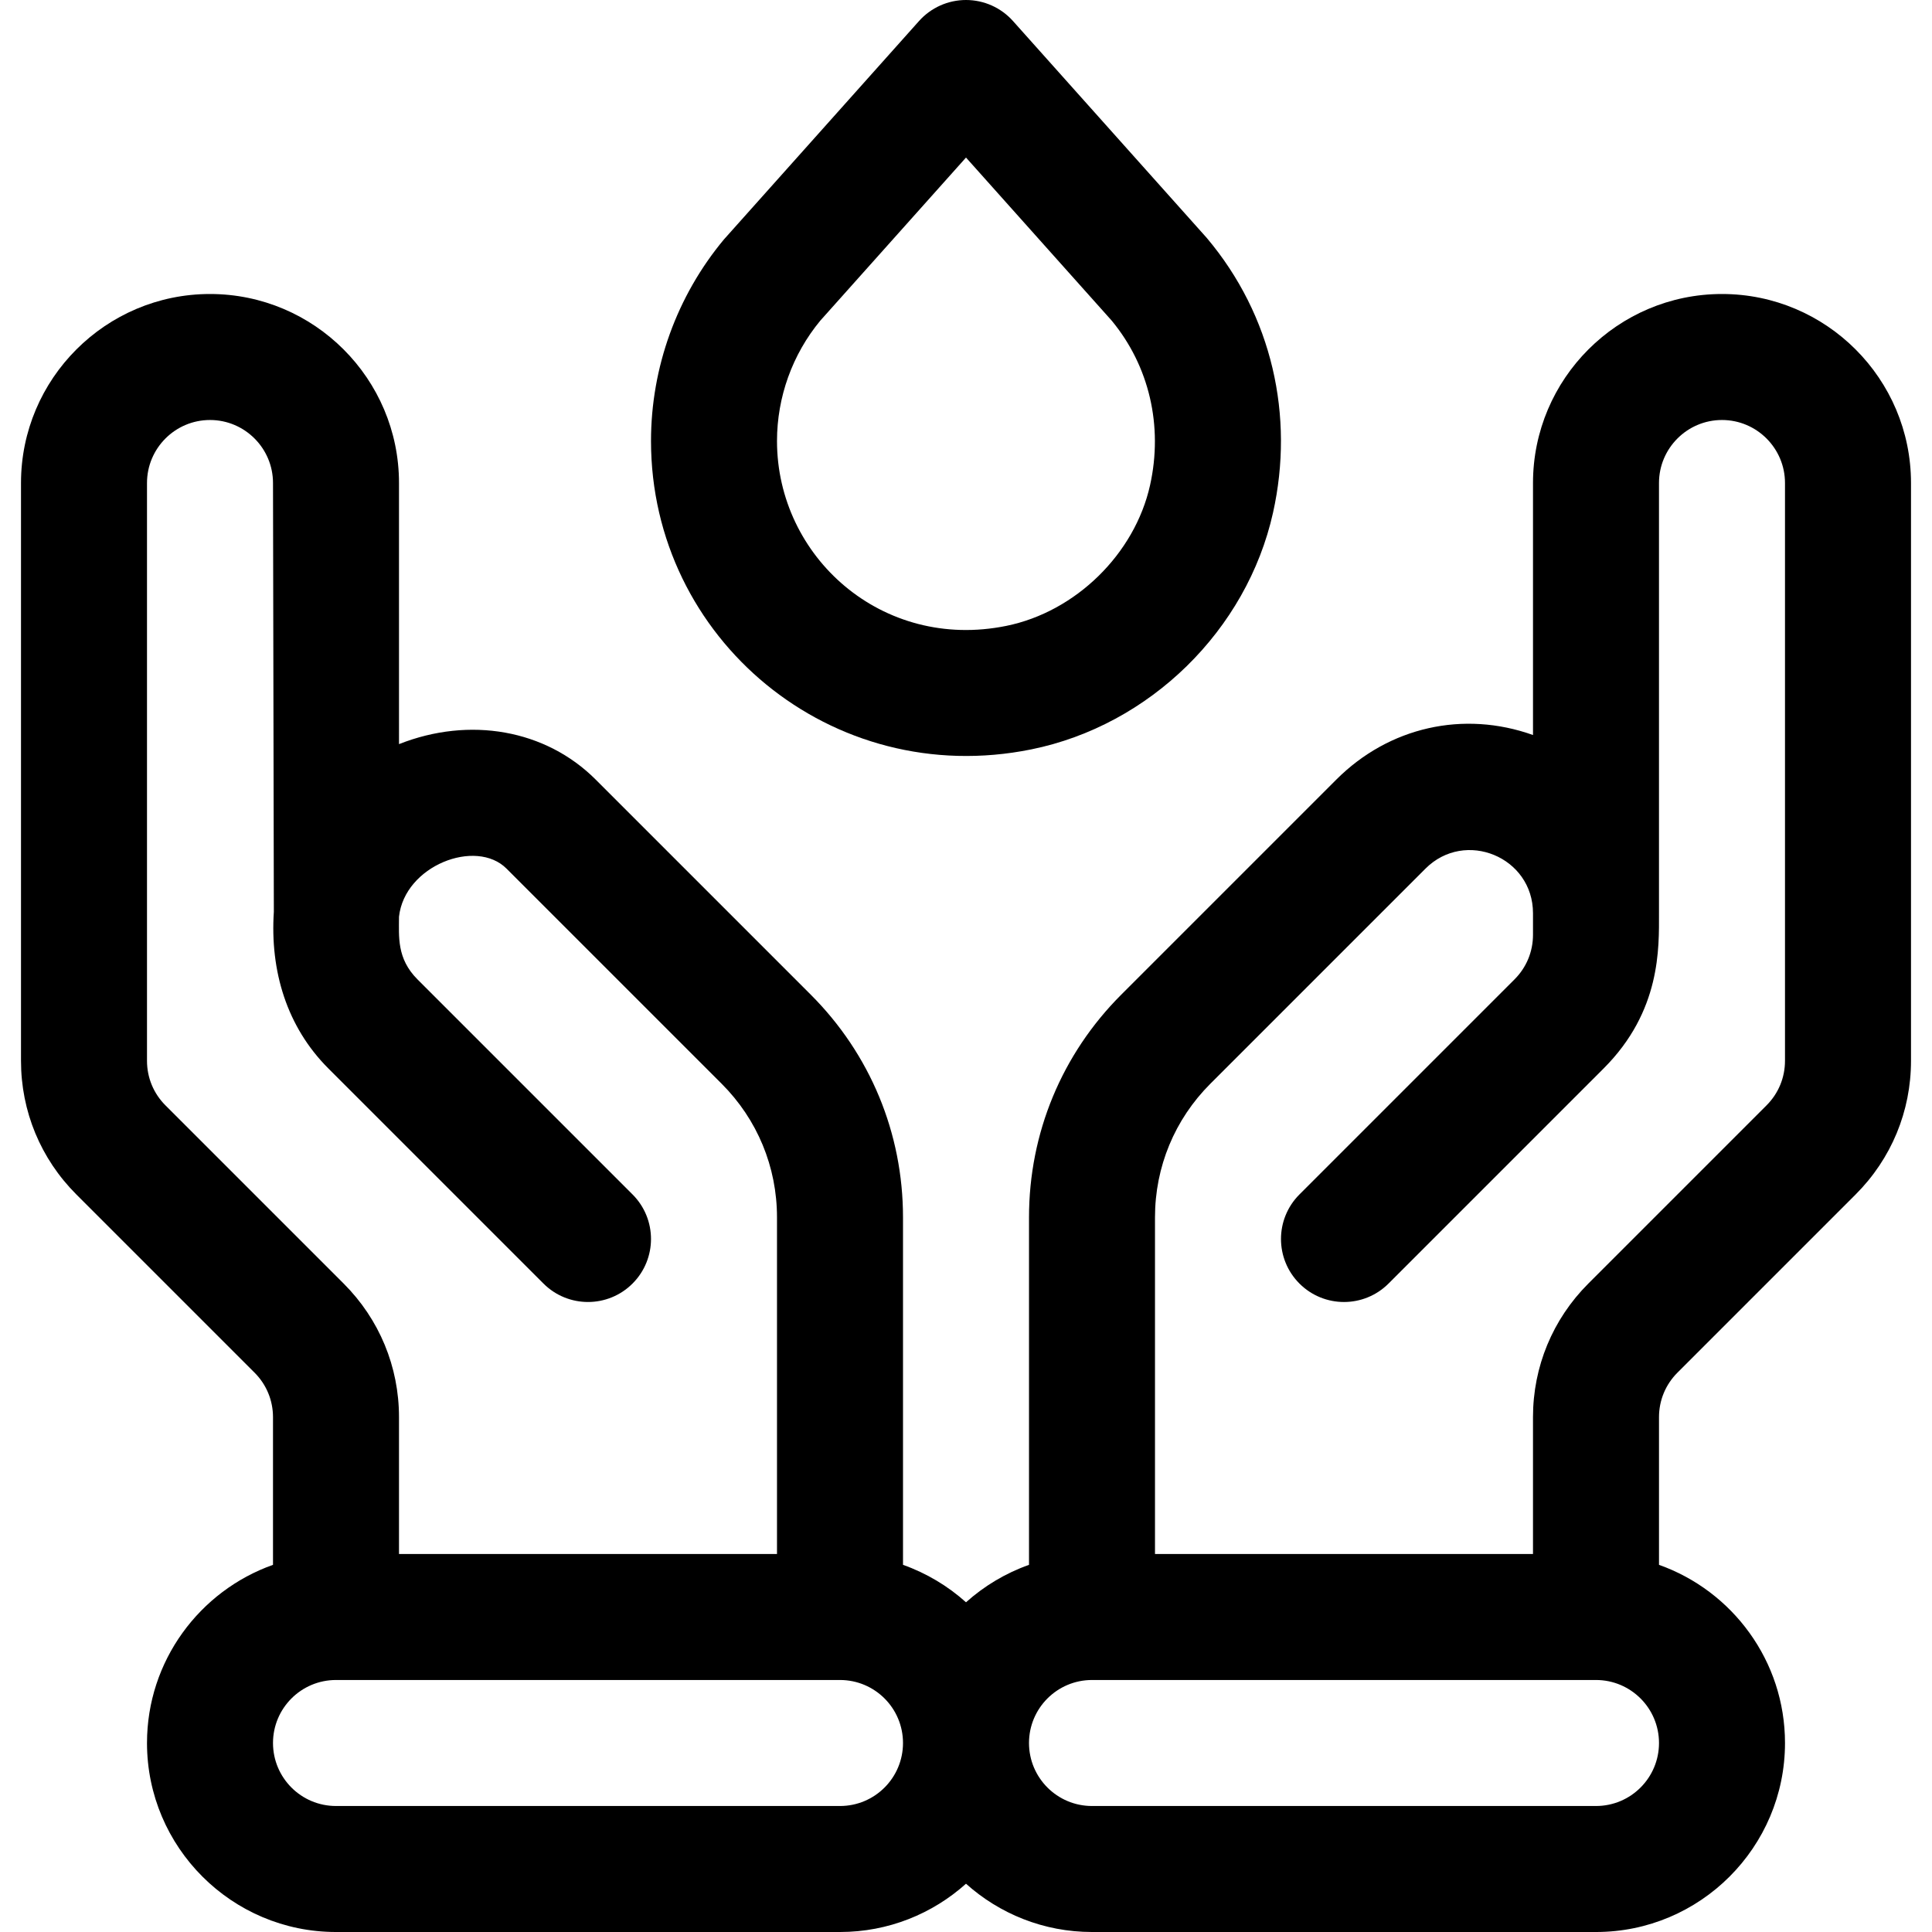
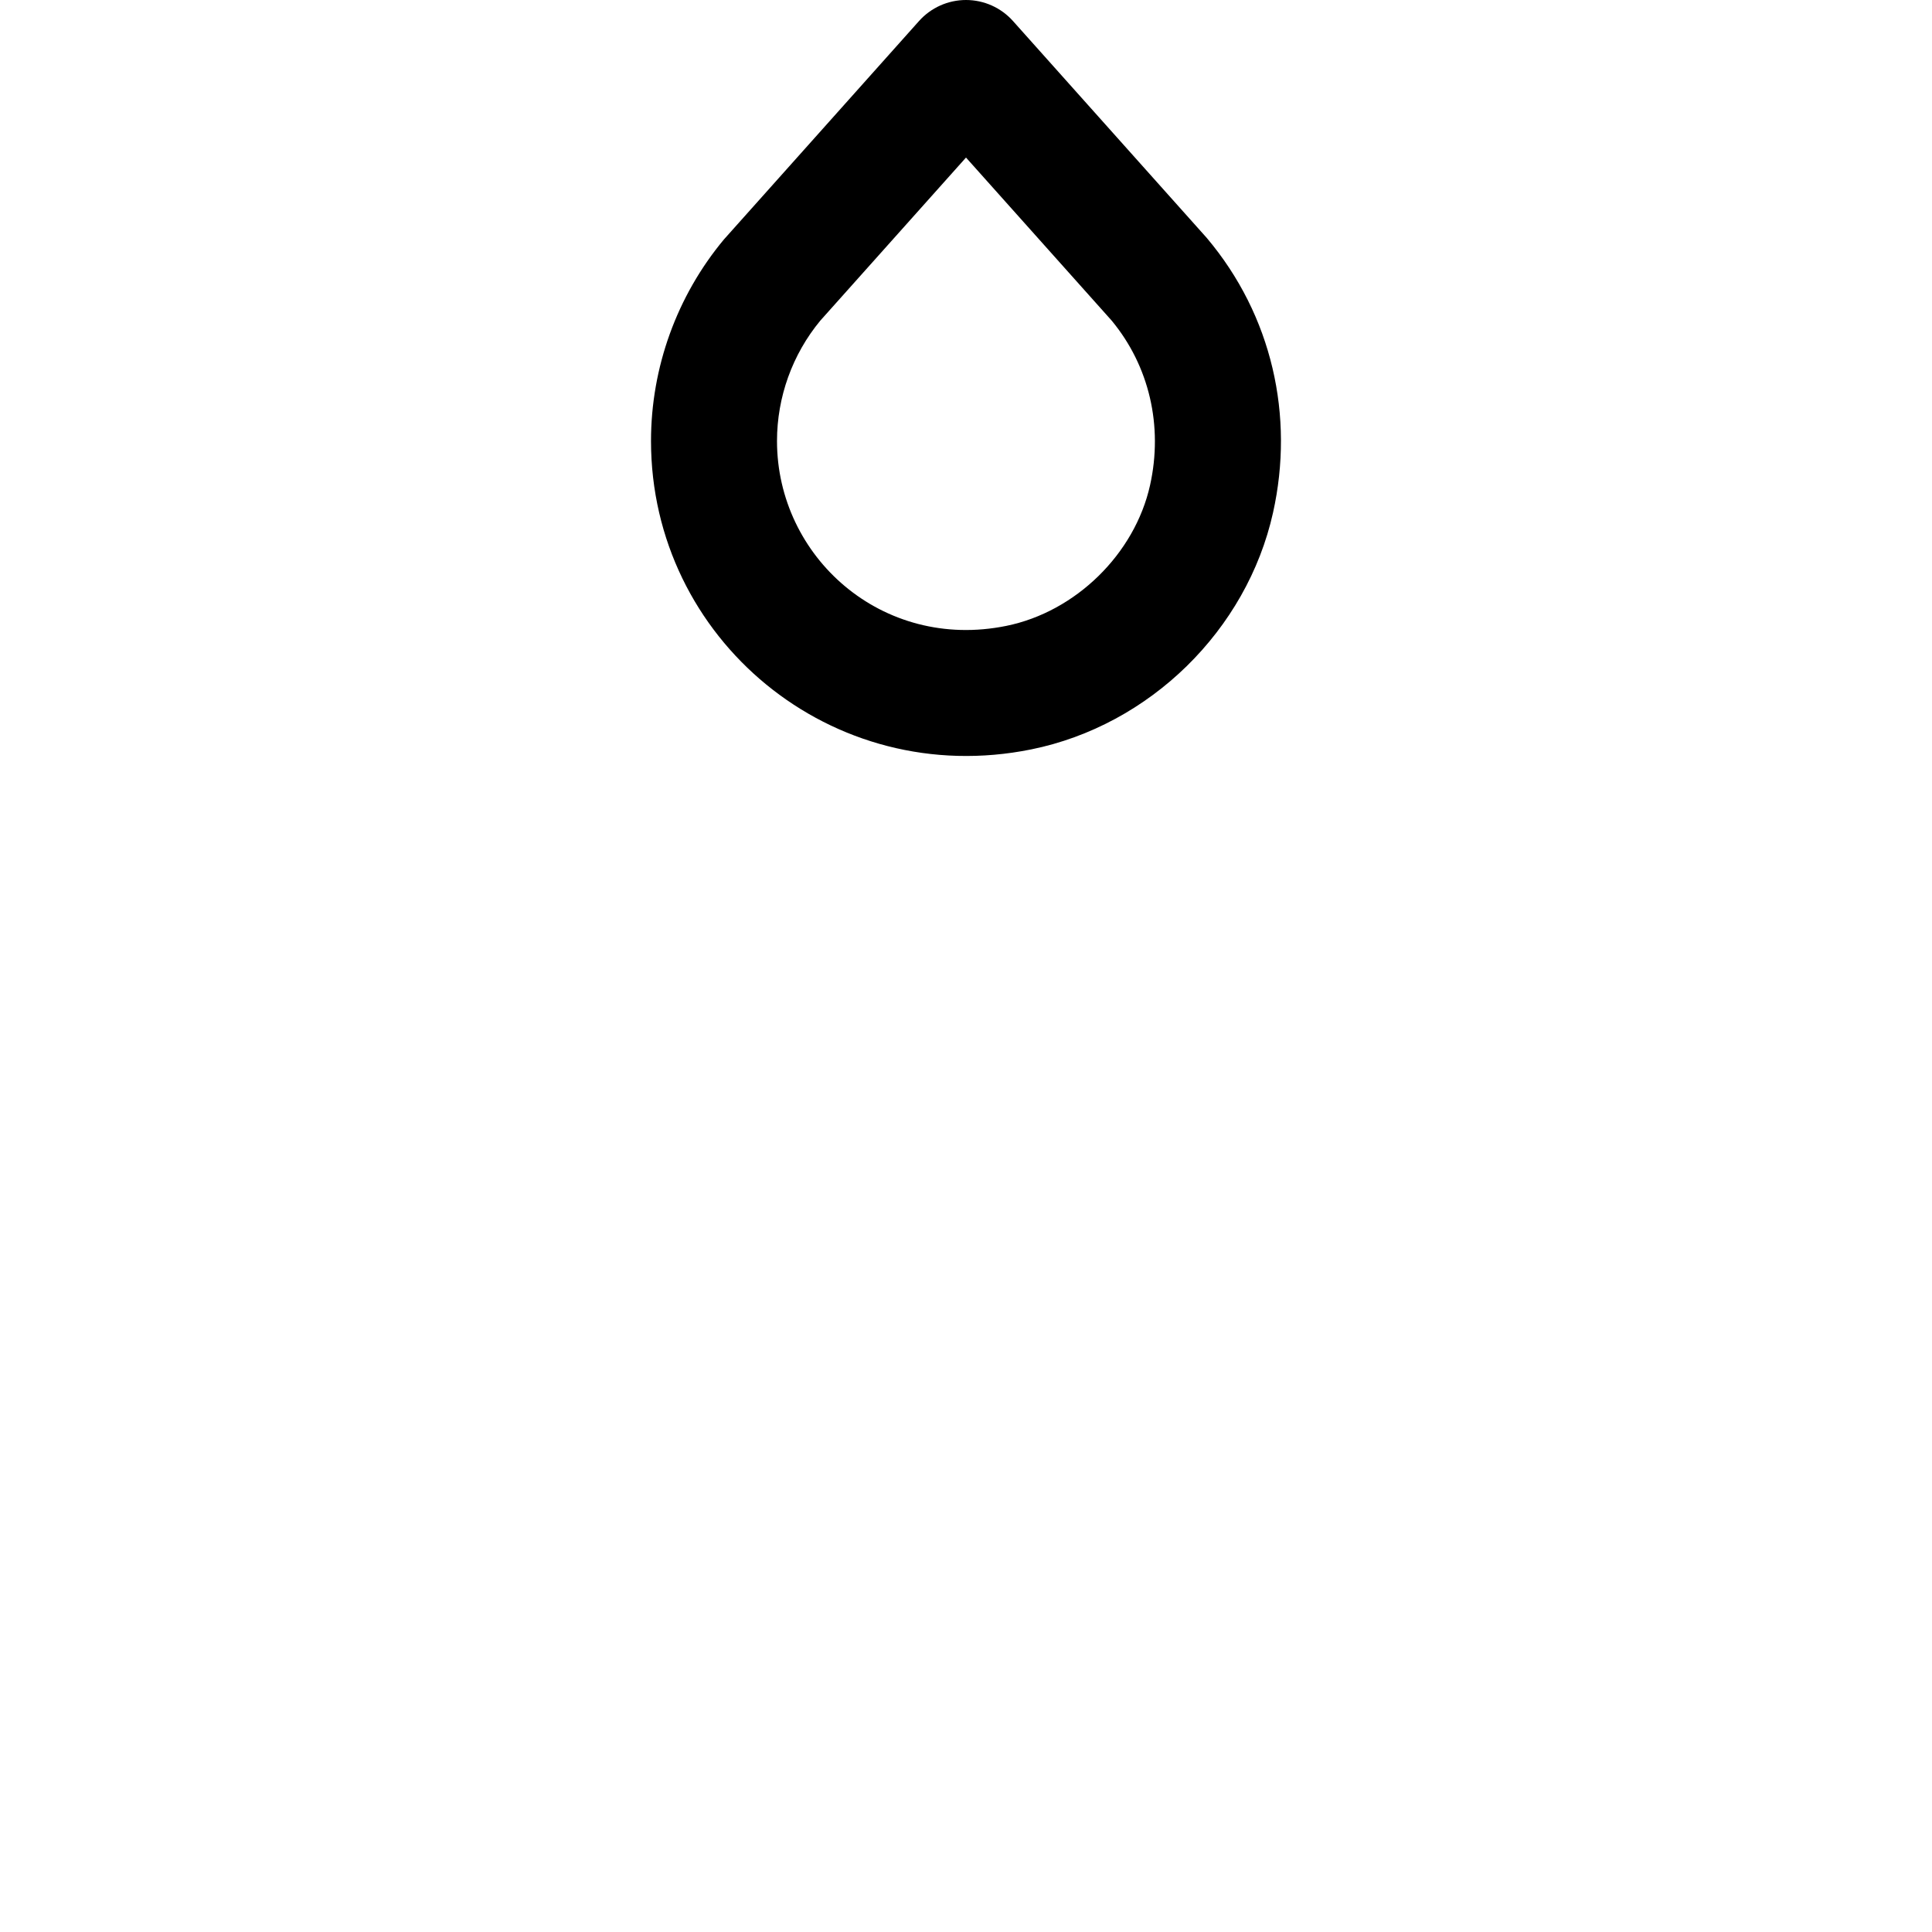
<svg xmlns="http://www.w3.org/2000/svg" fill="#000000" height="800px" width="800px" version="1.1" id="Layer_1" viewBox="0 0 512 512" xml:space="preserve">
  <g>
    <g>
-       <path d="M456.348,77.913c-27.618,0-50.087,22.469-50.087,50.087v66.787c-18.389-6.57-38.144-2.168-52.112,11.802l-57.002,57.002    c-15.767,15.767-24.45,36.73-24.45,59.028v92.079c-6.219,2.206-11.876,5.603-16.696,9.923c-4.819-4.32-10.477-7.717-16.696-9.923    v-92.079c0-22.298-8.683-43.262-24.45-59.028l-57.002-57.002c-13.253-13.253-33.41-16.788-52.114-9.39V128    c0-27.618-22.469-50.087-50.087-50.087c-27.618,0-50.087,22.469-50.087,50.087v153.126c0,13.379,5.21,25.956,14.67,35.416    l47.223,47.223c3.153,3.153,4.89,7.346,4.89,11.805v39.128c-19.433,6.892-33.391,25.45-33.391,47.215    c0,27.618,22.469,50.087,50.087,50.087h133.565c12.819,0,24.523-4.846,33.391-12.794c8.869,7.949,20.572,12.794,33.391,12.794    h133.565c27.618,0,50.087-22.469,50.087-50.087c0-21.766-13.959-40.323-33.391-47.215V375.57c0-4.459,1.736-8.652,4.89-11.805    l47.223-47.223c9.461-9.46,14.67-22.037,14.67-35.416V128C506.435,100.382,483.966,77.913,456.348,77.913z M43.846,292.931    c-3.153-3.153-4.89-7.346-4.89-11.805V128c0-9.206,7.49-16.696,16.696-16.696c9.206,0,16.696,7.49,16.696,16.696l0.223,113.644    c-1.024,15.638,3.4,30.458,14.447,41.506l57.002,57.002c6.519,6.52,17.091,6.52,23.611,0s6.52-17.091,0-23.611l-57.001-57.001    c-5.532-5.533-4.891-11.389-4.891-16.598c1.495-13.558,20.402-20.843,28.501-12.744l57.002,57.002    c9.461,9.461,14.67,22.038,14.67,35.417v89.208H105.739V375.57c0-13.379-5.21-25.956-14.67-35.416L43.846,292.931z     M222.609,478.609H89.044c-9.22,0-16.696-7.475-16.696-16.696s7.475-16.696,16.696-16.696h133.565    c9.22,0,16.696,7.475,16.696,16.696S231.829,478.609,222.609,478.609z M422.957,478.609H289.391    c-9.22,0-16.696-7.475-16.696-16.696s7.475-16.696,16.696-16.696h133.565c9.22,0,16.696,7.475,16.696,16.696    S432.177,478.609,422.957,478.609z M473.041,281.126c0,4.459-1.736,8.652-4.89,11.805l-47.223,47.223    c-9.461,9.46-14.67,22.037-14.67,35.416v36.256H306.085v-89.207c0.002-13.379,5.212-25.957,14.672-35.417l57.002-57.002    c10.516-10.514,28.501-3.071,28.501,11.805v5.729c0,4.46-1.737,8.653-4.891,11.807l-57.002,57.002    c-6.52,6.52-6.52,17.091,0,23.611c6.519,6.52,17.091,6.52,23.611,0l57.002-57.002c15.248-15.246,14.67-31.987,14.67-41.146V128    c0-9.206,7.49-16.696,16.696-16.696s16.696,7.49,16.696,16.696V281.126z" />
-     </g>
+       </g>
  </g>
  <g>
    <g>
      <path d="M319.79,63.033c0,0,0-0.001-0.006-0.006c0,0-48.068-53.799-51.334-57.455C265.283,2.027,260.754,0,256,0    c-4.754,0-9.283,2.027-12.45,5.572c-0.325,0.364-51.404,57.522-51.715,57.897c-12.454,14.95-19.312,33.916-19.312,53.4    c0,52.389,47.823,92.457,100.774,81.726c31.386-6.362,57.135-31.58,64.073-62.75C343.056,110.304,337.172,83.623,319.79,63.033z     M304.776,128.589c-4.057,18.224-19.73,33.554-38.114,37.28c-32.919,6.678-60.749-18.31-60.749-49    c0-11.632,4.073-22.948,11.467-31.89L256,41.754l38.607,43.211C304.563,96.995,308.272,112.884,304.776,128.589z" />
    </g>
  </g>
</svg>